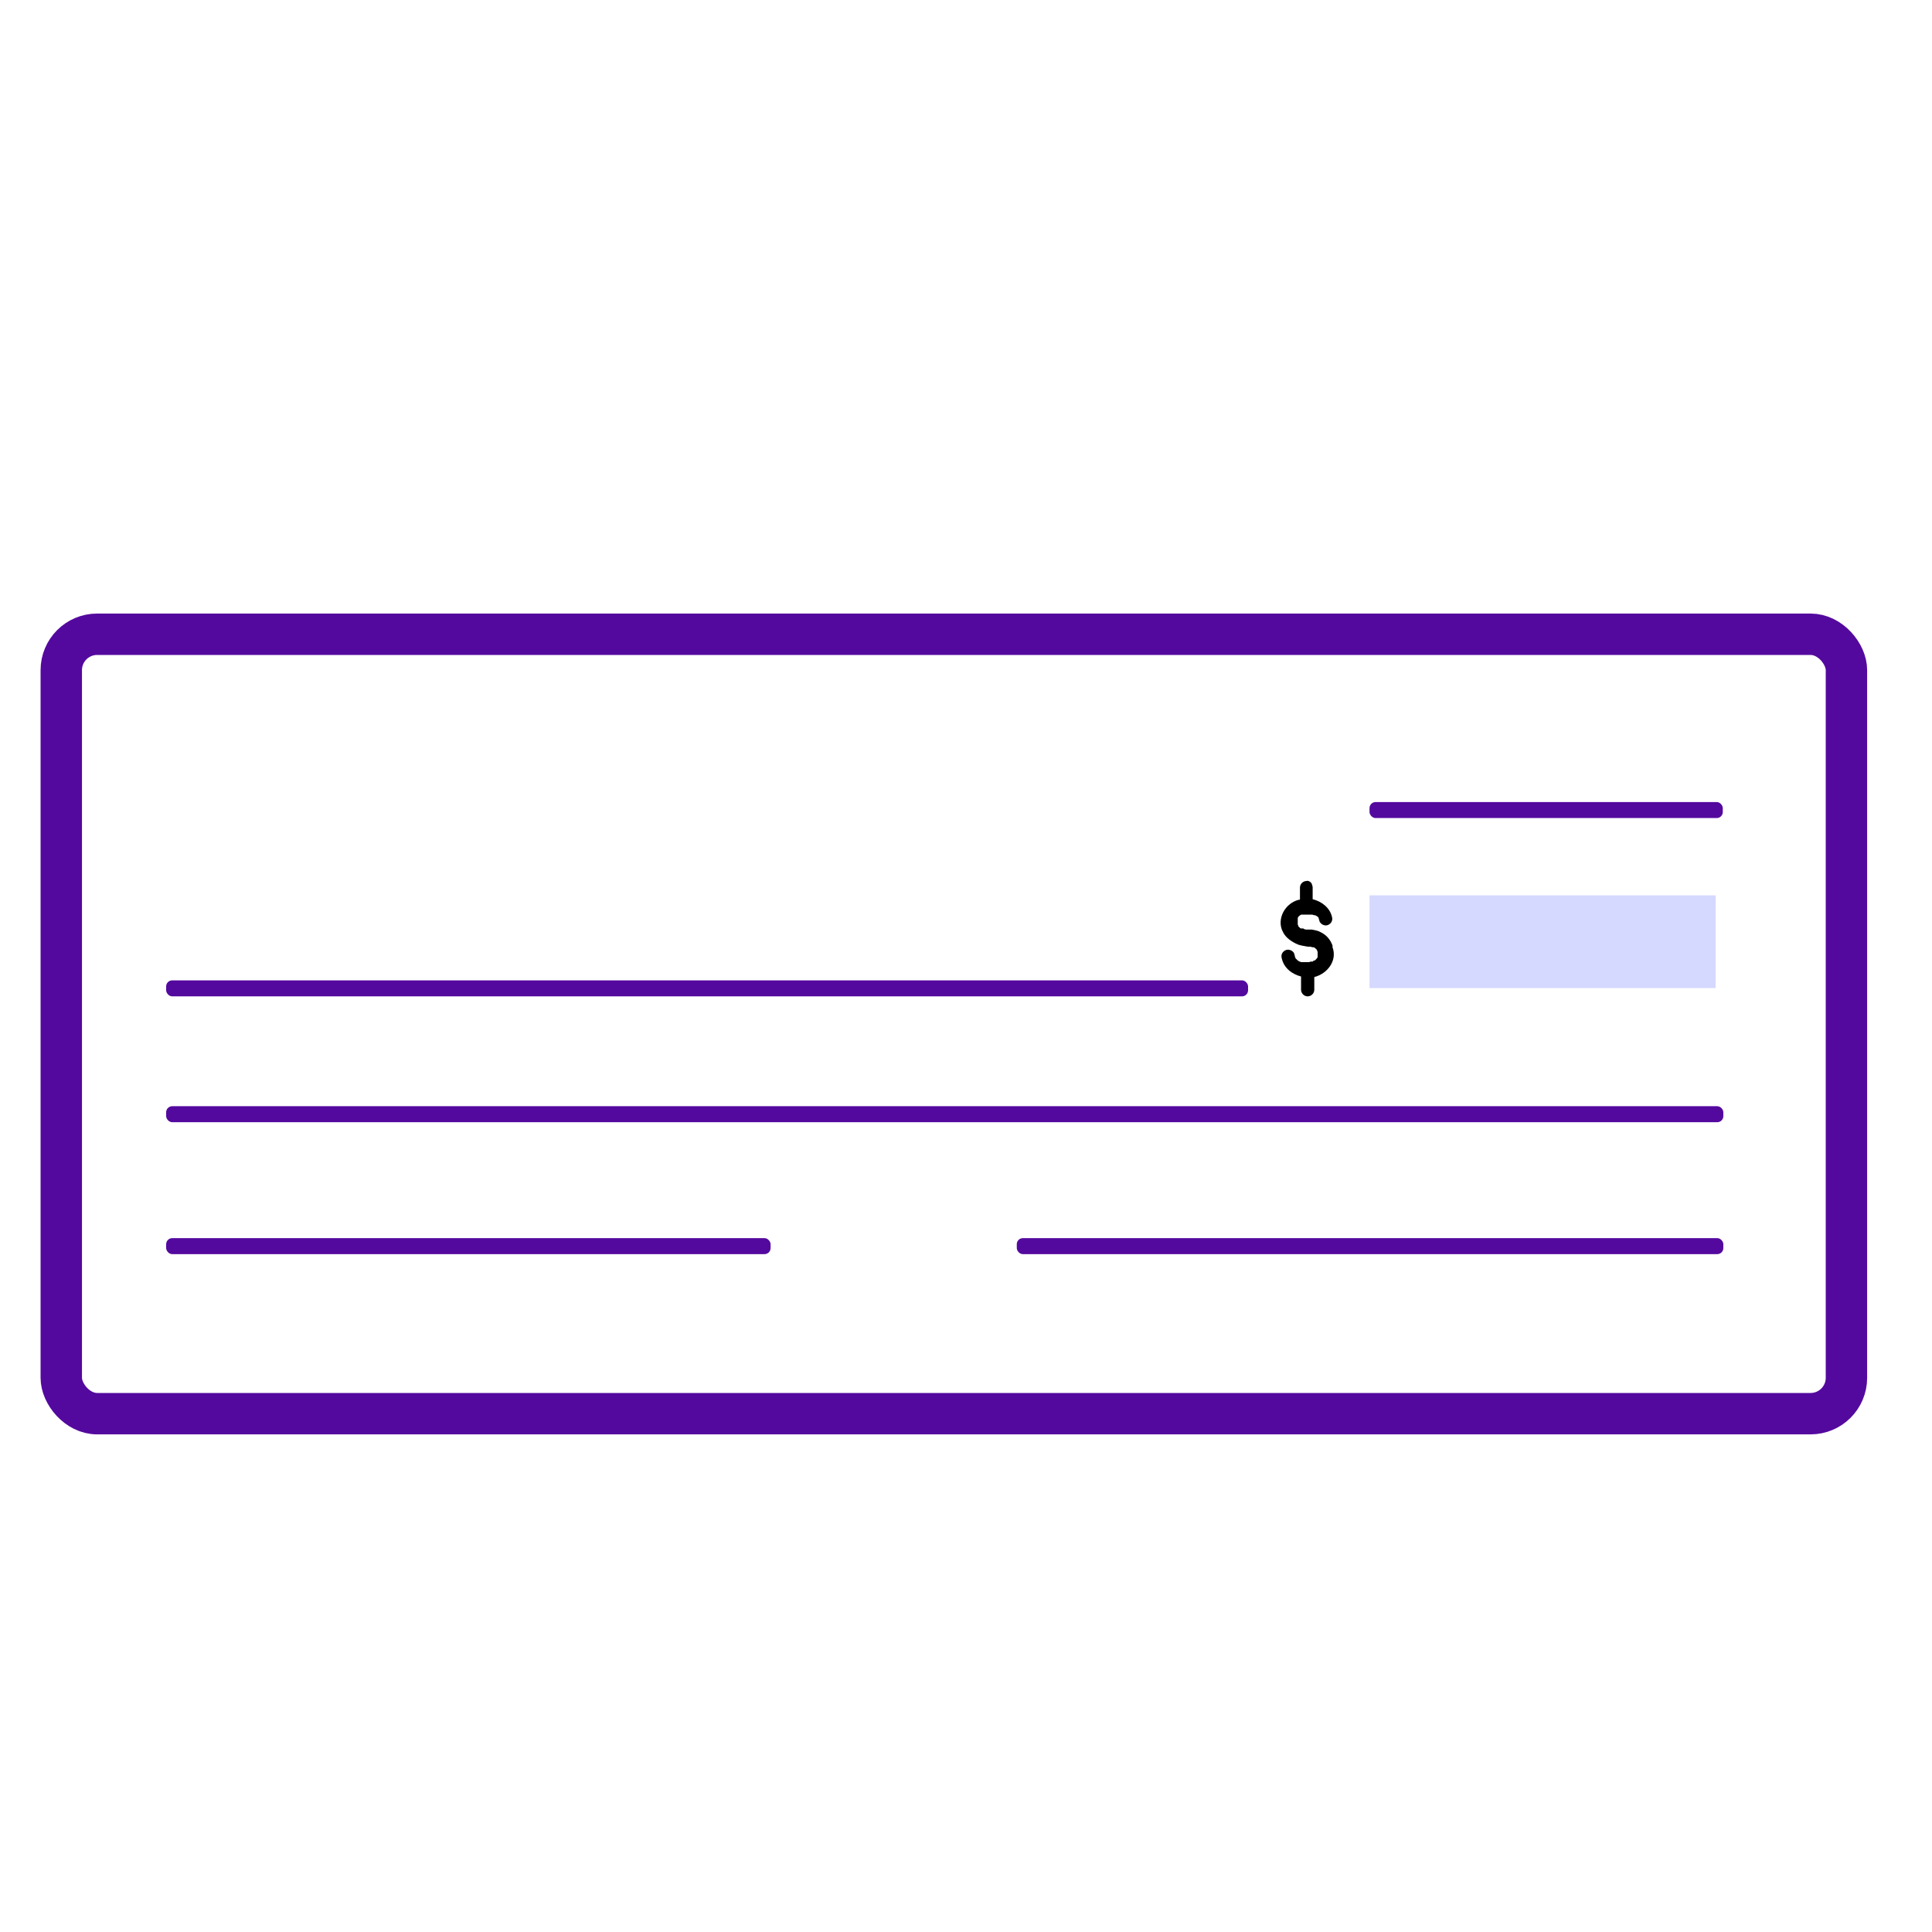
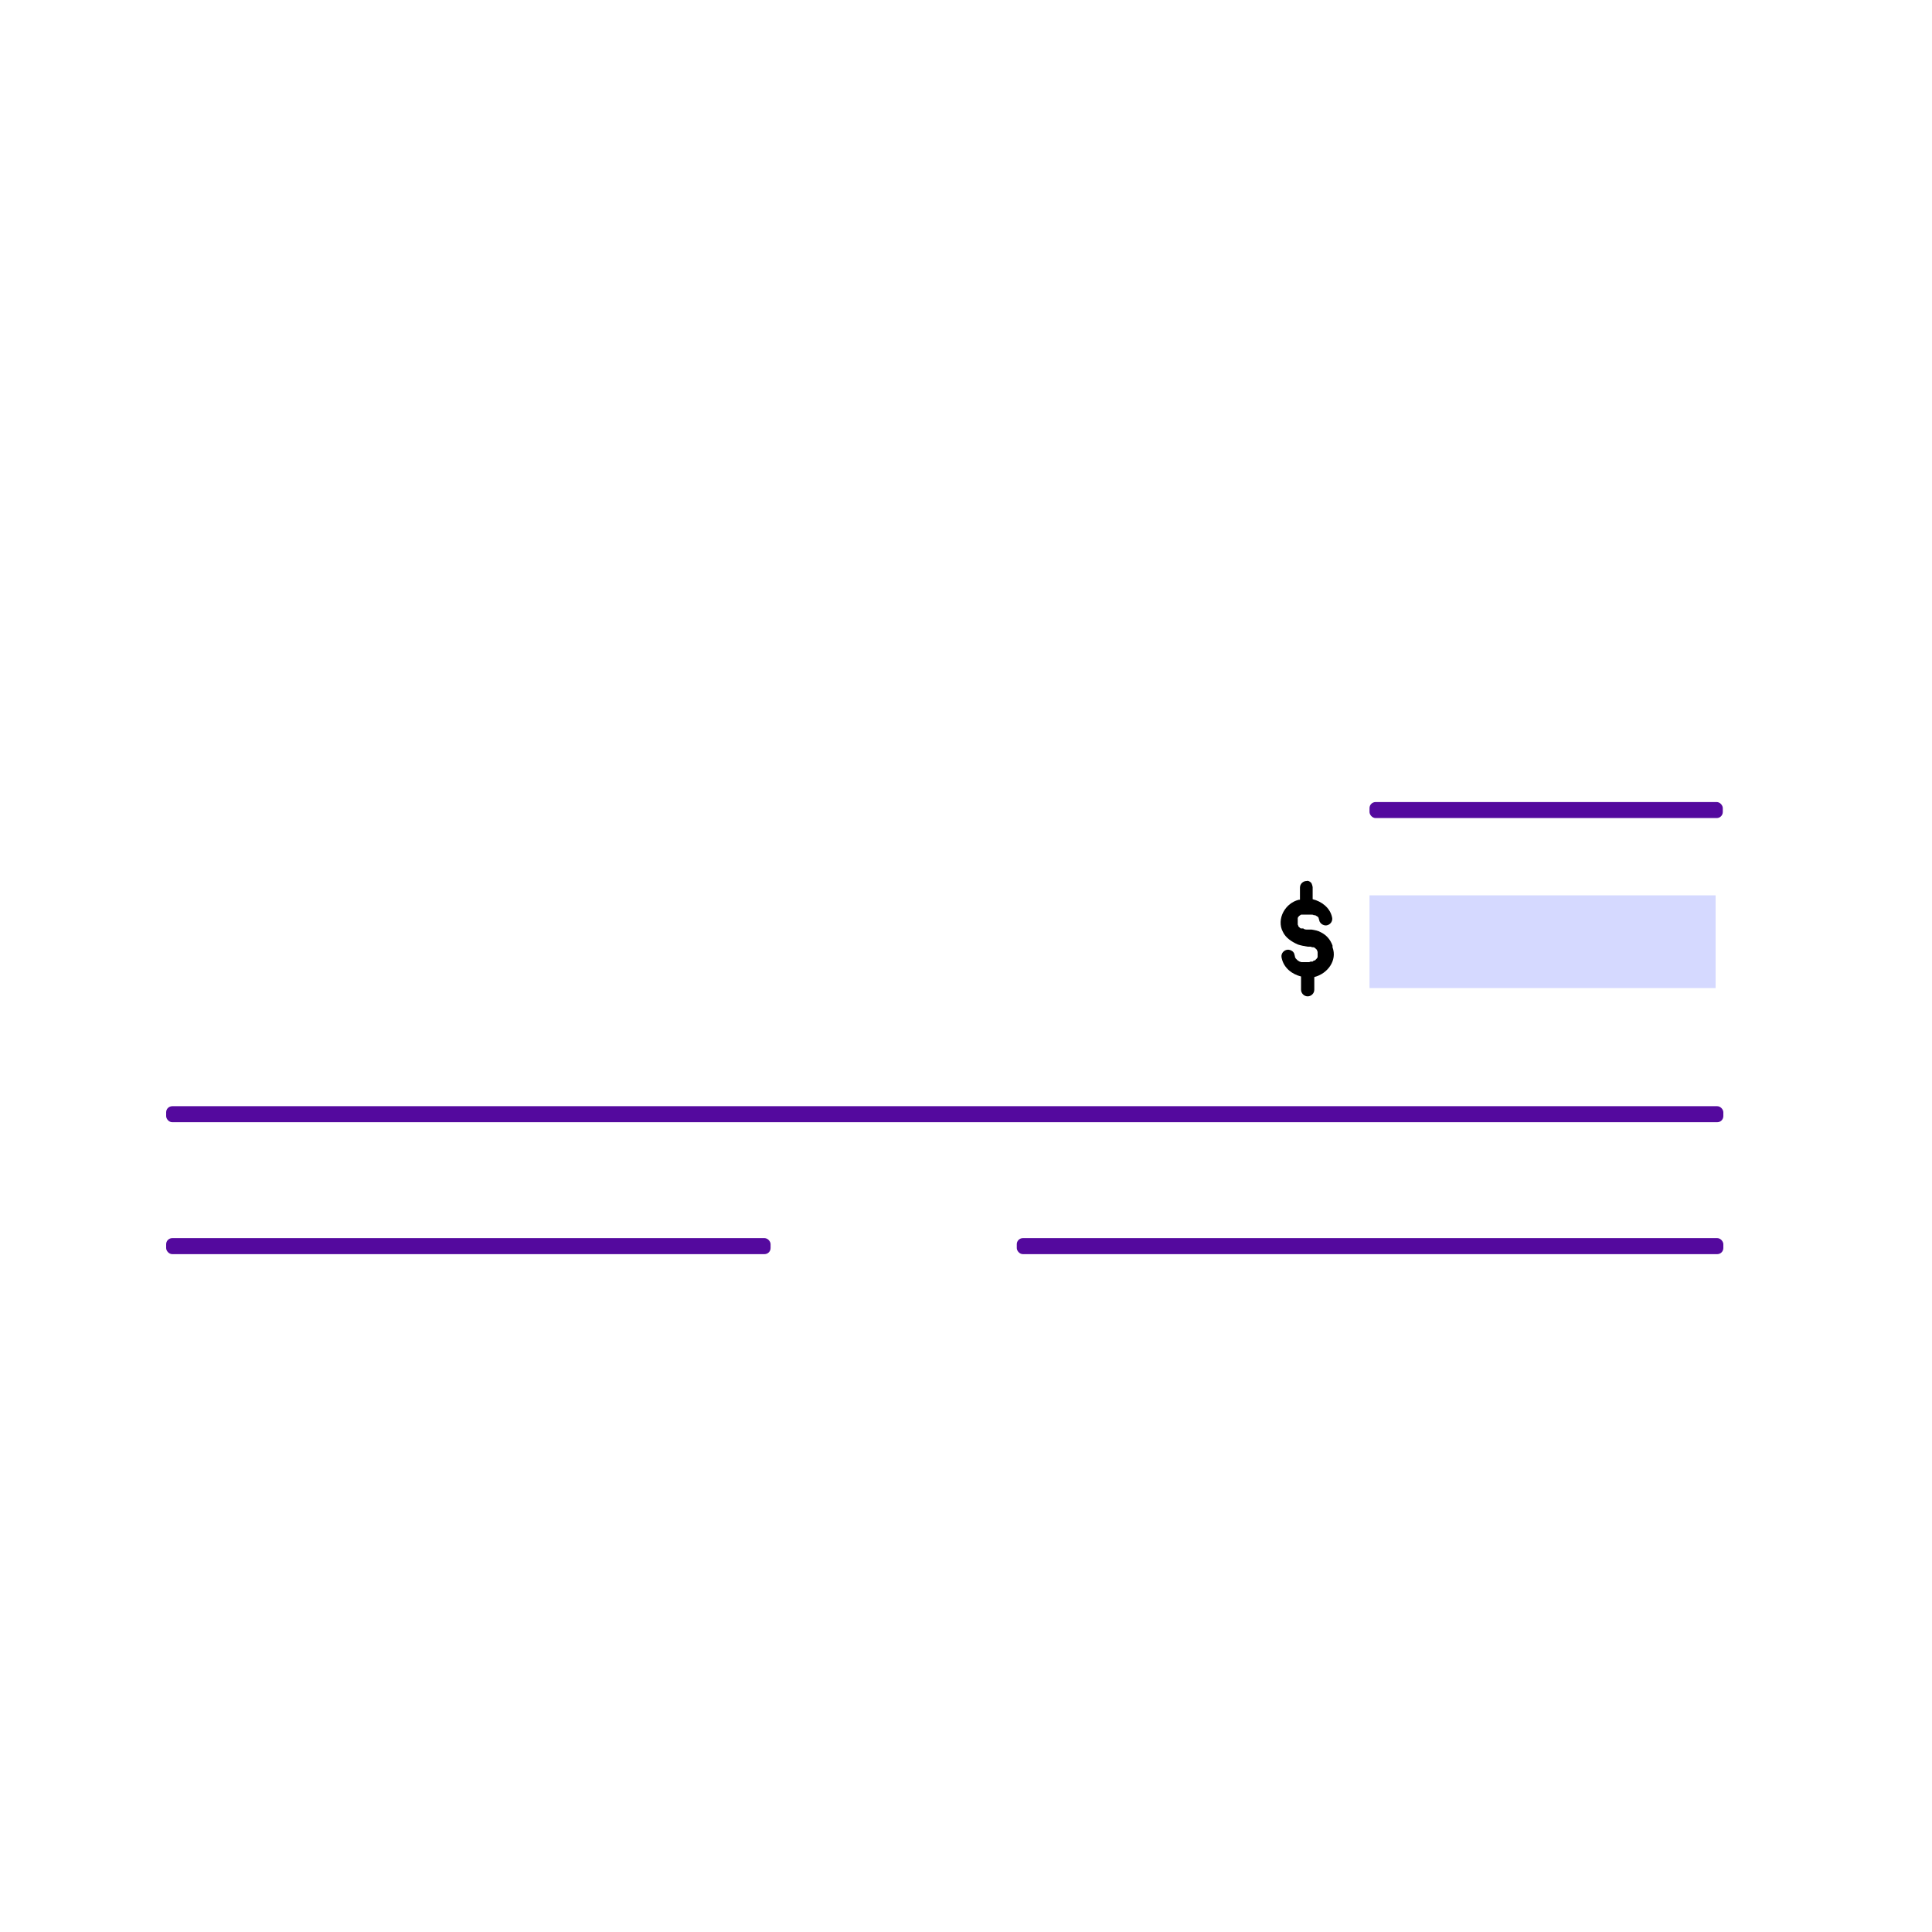
<svg xmlns="http://www.w3.org/2000/svg" id="Layer_1" data-name="Layer 1" viewBox="0 0 35 35">
  <defs>
    <style>
      .cls-1 {
        fill: none;
        stroke: #54099e;
        stroke-miterlimit: 10;
        stroke-width: .75px;
      }

      .cls-2, .cls-3, .cls-4 {
        stroke-width: 0px;
      }

      .cls-3 {
        fill: #54099e;
      }

      .cls-4 {
        fill: #d5d9ff;
      }
    </style>
  </defs>
-   <rect class="cls-1" x="1.11" y="11.49" width="32.34" height="14.12" rx=".65" ry=".65" />
  <rect class="cls-4" x="24.81" y="16.22" width="6.27" height="1.68" />
  <g>
    <path class="cls-2" d="m23.9,17.19s0,0,0,0c0,0,0,0,0,.01,0,0,0,0,0,0,0,0,0,0,0,0Z" />
    <path class="cls-2" d="m23.45,16.58s0,0,0-.01c0,0,0,0,0,0,0,0,0,0,0,.01Z" />
    <path class="cls-2" d="m23.67,16.83s-.01,0,0,0c0,0,0,0,0,0,0,0,0,0,0,0Z" />
    <polygon class="cls-2" points="23.45 16.69 23.44 16.68 23.44 16.69 23.45 16.69" />
    <path class="cls-2" d="m24.14,17.13c-.04-.11-.11-.19-.21-.24-.05-.03-.11-.04-.17-.05-.02,0-.04,0-.06,0,0,0-.02,0-.02,0,0,0,0,0,0,0,0,0,0,0,0,0,0,0,0,0,0,0,0,0,0,0,0,0-.02,0-.05,0-.07-.02,0,0-.02,0-.02,0,0,0,0,0,0,0,0,0-.01,0-.02,0-.01,0-.02-.01-.03-.02,0,0,0,0,0,0,0,0,0,0,0,0,0,0-.01-.01-.02-.02,0,0,0,0,0-.01,0,0-.01-.02-.01-.02,0,0,0,0,0,0,0,0,0,0,0,0,0,0,0,0,0,0,0,0,0,0,0,0,0,0,0,0,0,0,0,0,0-.02,0-.03,0,0,0,0,0-.01,0,0,0-.02,0-.03,0,0,0-.01,0-.02,0,0,0-.01,0-.02,0,0,0,0,0,0,0,0,0,0,0,0,0,0,0,0,0,0,0,0,0,0,0,0,0,0,0,0,0-.01,0,0,0,0,.01-.02,0,0,0,0,0,0,0,0,0,0,0,0,0,0,0,0,0,0,0,0,0,0,.01-.01,0,0,0,0,.01-.01,0,0,0,0,0,0,0,0,0,0,0,0,0,0,.03-.02.03-.02,0,0,.01,0,.02,0,0,0,.01,0,.02,0,0,0,0,0,0,0,0,0,.02,0,.02,0,.01,0,.03,0,.04,0,0,0,.02,0,.03,0,.02,0,.03,0,.05,0,0,0,0,0,0,0,0,0,0,0,0,0,0,0,0,0,0,0,0,0,0,0,0,0,0,0,.01,0,.01,0,.01,0,.03,0,.04.01,0,0,0,0,.01,0,0,0,0,0,.01,0,.01,0,.02.01.04.02,0,0,0,0,0,0,0,0,0,0,0,0,0,0,0,0,0,0,.01,0,.02.02.03.03,0,0,0,0,0,0,0,0,0,.01,0,.01,0,0,0,.02.01.02,0,0,0,0,0,0,0,0,0,0,0,0,0,0,0,0,0,0,0,0,0,.02,0,.02.02.06.09.1.15.08.06-.02.1-.08.08-.15-.04-.17-.19-.28-.35-.32v-.22s-.01-.06-.03-.08c-.02-.02-.05-.04-.08-.03-.06,0-.12.05-.12.12v.22s-.02,0-.02,0c-.12.03-.22.11-.28.22-.06.11-.07.25-.01.36.05.11.16.18.27.23.06.02.12.03.18.04,0,0,0,0,0,0,0,0,0,0,0,0,0,0,0,0,0,0,0,0,0,0,0,0,0,0,0,0,0,0,.01,0,.03,0,.04,0,.01,0,.02,0,.04.01,0,0,.01,0,.02,0,0,0,0,0,0,0,.02,0,.04.02.05.03,0,0,0,0,0,0,0,0,0,0,0,0,0,0,0,0,0,0,0,0,0,0,0,0,0,0,0,0,0,0,0,0,.02.02.02.02,0,0,0,0,0,0h0s0,0,0,.01c0,0,0,0,0,0,0,0,0,.01.01.02,0,0,0,0,0,0,0,0,0,0,0,0,0,0,0,0,0,0,0,0,0,0,0,0,0,0,0,.02,0,.03,0,0,0,0,0,0,0,0,0,0,0,0,0,0,0,0,0,0,0,0,0,0,0,0,0,0,0,.02,0,.03,0,0,0,0,0,0,0,0,0,.03,0,.04,0,0,0,0,0,0,0,0,0,0,0,0,0,0,0,0,0,0,0,0,0,0,0,0,0,0,0,0,0,0,0,0-.01.02-.02.03,0,0,0,0,0,0,0,0,0,0,0,0h0s0,0,0,0c0,0,0,0,0,0,0,0-.02.02-.03.03,0,0,0,0,0,0,0,0,0,0-.01,0-.01,0-.02.01-.03.02,0,0-.01,0-.02,0,0,0,0,0,0,0-.01,0-.03,0-.04.01,0,0-.01,0-.02,0,0,0,0,0-.01,0,0,0,0,0,.01,0,0,0-.04,0-.05,0,0,0-.01,0-.02,0,0,0,0,0,0,0-.01,0-.03,0-.04,0-.01,0-.03,0-.04-.01,0,0-.02,0-.02-.01-.01,0-.02-.01-.03-.02,0,0,0,0,0,0,0,0,0,0,0,0,0,0-.02-.02-.03-.03,0,0,0,0,0,0,0,0,0-.01-.01-.02,0,0,0,0,0-.01,0,0,0,0,0,0,0,0,0,0,0,0,0,0,0,0,0,0,0-.02,0-.01,0,0,0-.01-.01-.03-.01-.04-.01-.06-.09-.1-.15-.08-.06.02-.1.08-.08.15.04.18.19.29.35.33v.24c0,.06.05.12.12.12.06,0,.12-.05.12-.12v-.23s0,0,0,0c.24-.06.42-.3.33-.54Zm-.29-.64s0,0,0,0c0,0,0,0,0,0Zm-.34.9s0,0,0,0c0,0,0,0,0,0Zm.34,0s0,0,0,0c0,0,0,0,0,0Zm.07-.12s0,0,0,0c0,.01,0,0,0,0Z" />
    <polygon class="cls-2" points="23.69 17.07 23.7 17.07 23.7 17.07 23.69 17.07" />
    <path class="cls-2" d="m23.91,17.32s0,0,0,0c0,0,0,0,0,0,0,0,0,0,0,0Z" />
    <path class="cls-2" d="m23.85,17.12s0,0,0,0c0,0,0,0,0,0,0,0,0,0,0,0Z" />
-     <path class="cls-2" d="m23.92,17.23s0,0,0,0c0,0,0,0,0,.01,0,0,0,0,0,0,0,0,0,0,0,0Z" />
+     <path class="cls-2" d="m23.92,17.23s0,0,0,0c0,0,0,0,0,.01,0,0,0,0,0,0,0,0,0,0,0,0" />
    <path class="cls-2" d="m23.89,17.16s0,0,0,0c0,0,0,0,0,0,0,0,0,0,0,0,0,0,0,0,0,0Z" />
    <path class="cls-2" d="m23.71,16.44s0,0,0,0c0,0,0,0,0,0,0,0,0,0,0,0Z" />
    <polygon class="cls-2" points="23.47 16.53 23.47 16.54 23.47 16.53 23.47 16.53 23.47 16.53" />
-     <polygon class="cls-2" points="23.91 16.58 23.91 16.57 23.91 16.58 23.91 16.58 23.91 16.58" />
    <polygon class="cls-2" points="23.45 17.32 23.45 17.32 23.45 17.32 23.45 17.32" />
    <polygon class="cls-2" points="23.89 17.36 23.88 17.36 23.88 17.36 23.89 17.36" />
  </g>
-   <rect class="cls-3" x="3.01" y="17.76" width="19.6" height=".29" rx=".11" ry=".11" />
  <rect class="cls-3" x="3.01" y="20.04" width="28.21" height=".29" rx=".11" ry=".11" />
  <rect class="cls-3" x="3.01" y="22.43" width="10.95" height=".29" rx=".11" ry=".11" />
  <rect class="cls-3" x="18.42" y="22.43" width="12.8" height=".29" rx=".11" ry=".11" />
  <rect class="cls-3" x="24.81" y="14.53" width="6.4" height=".29" rx=".11" ry=".11" />
</svg>